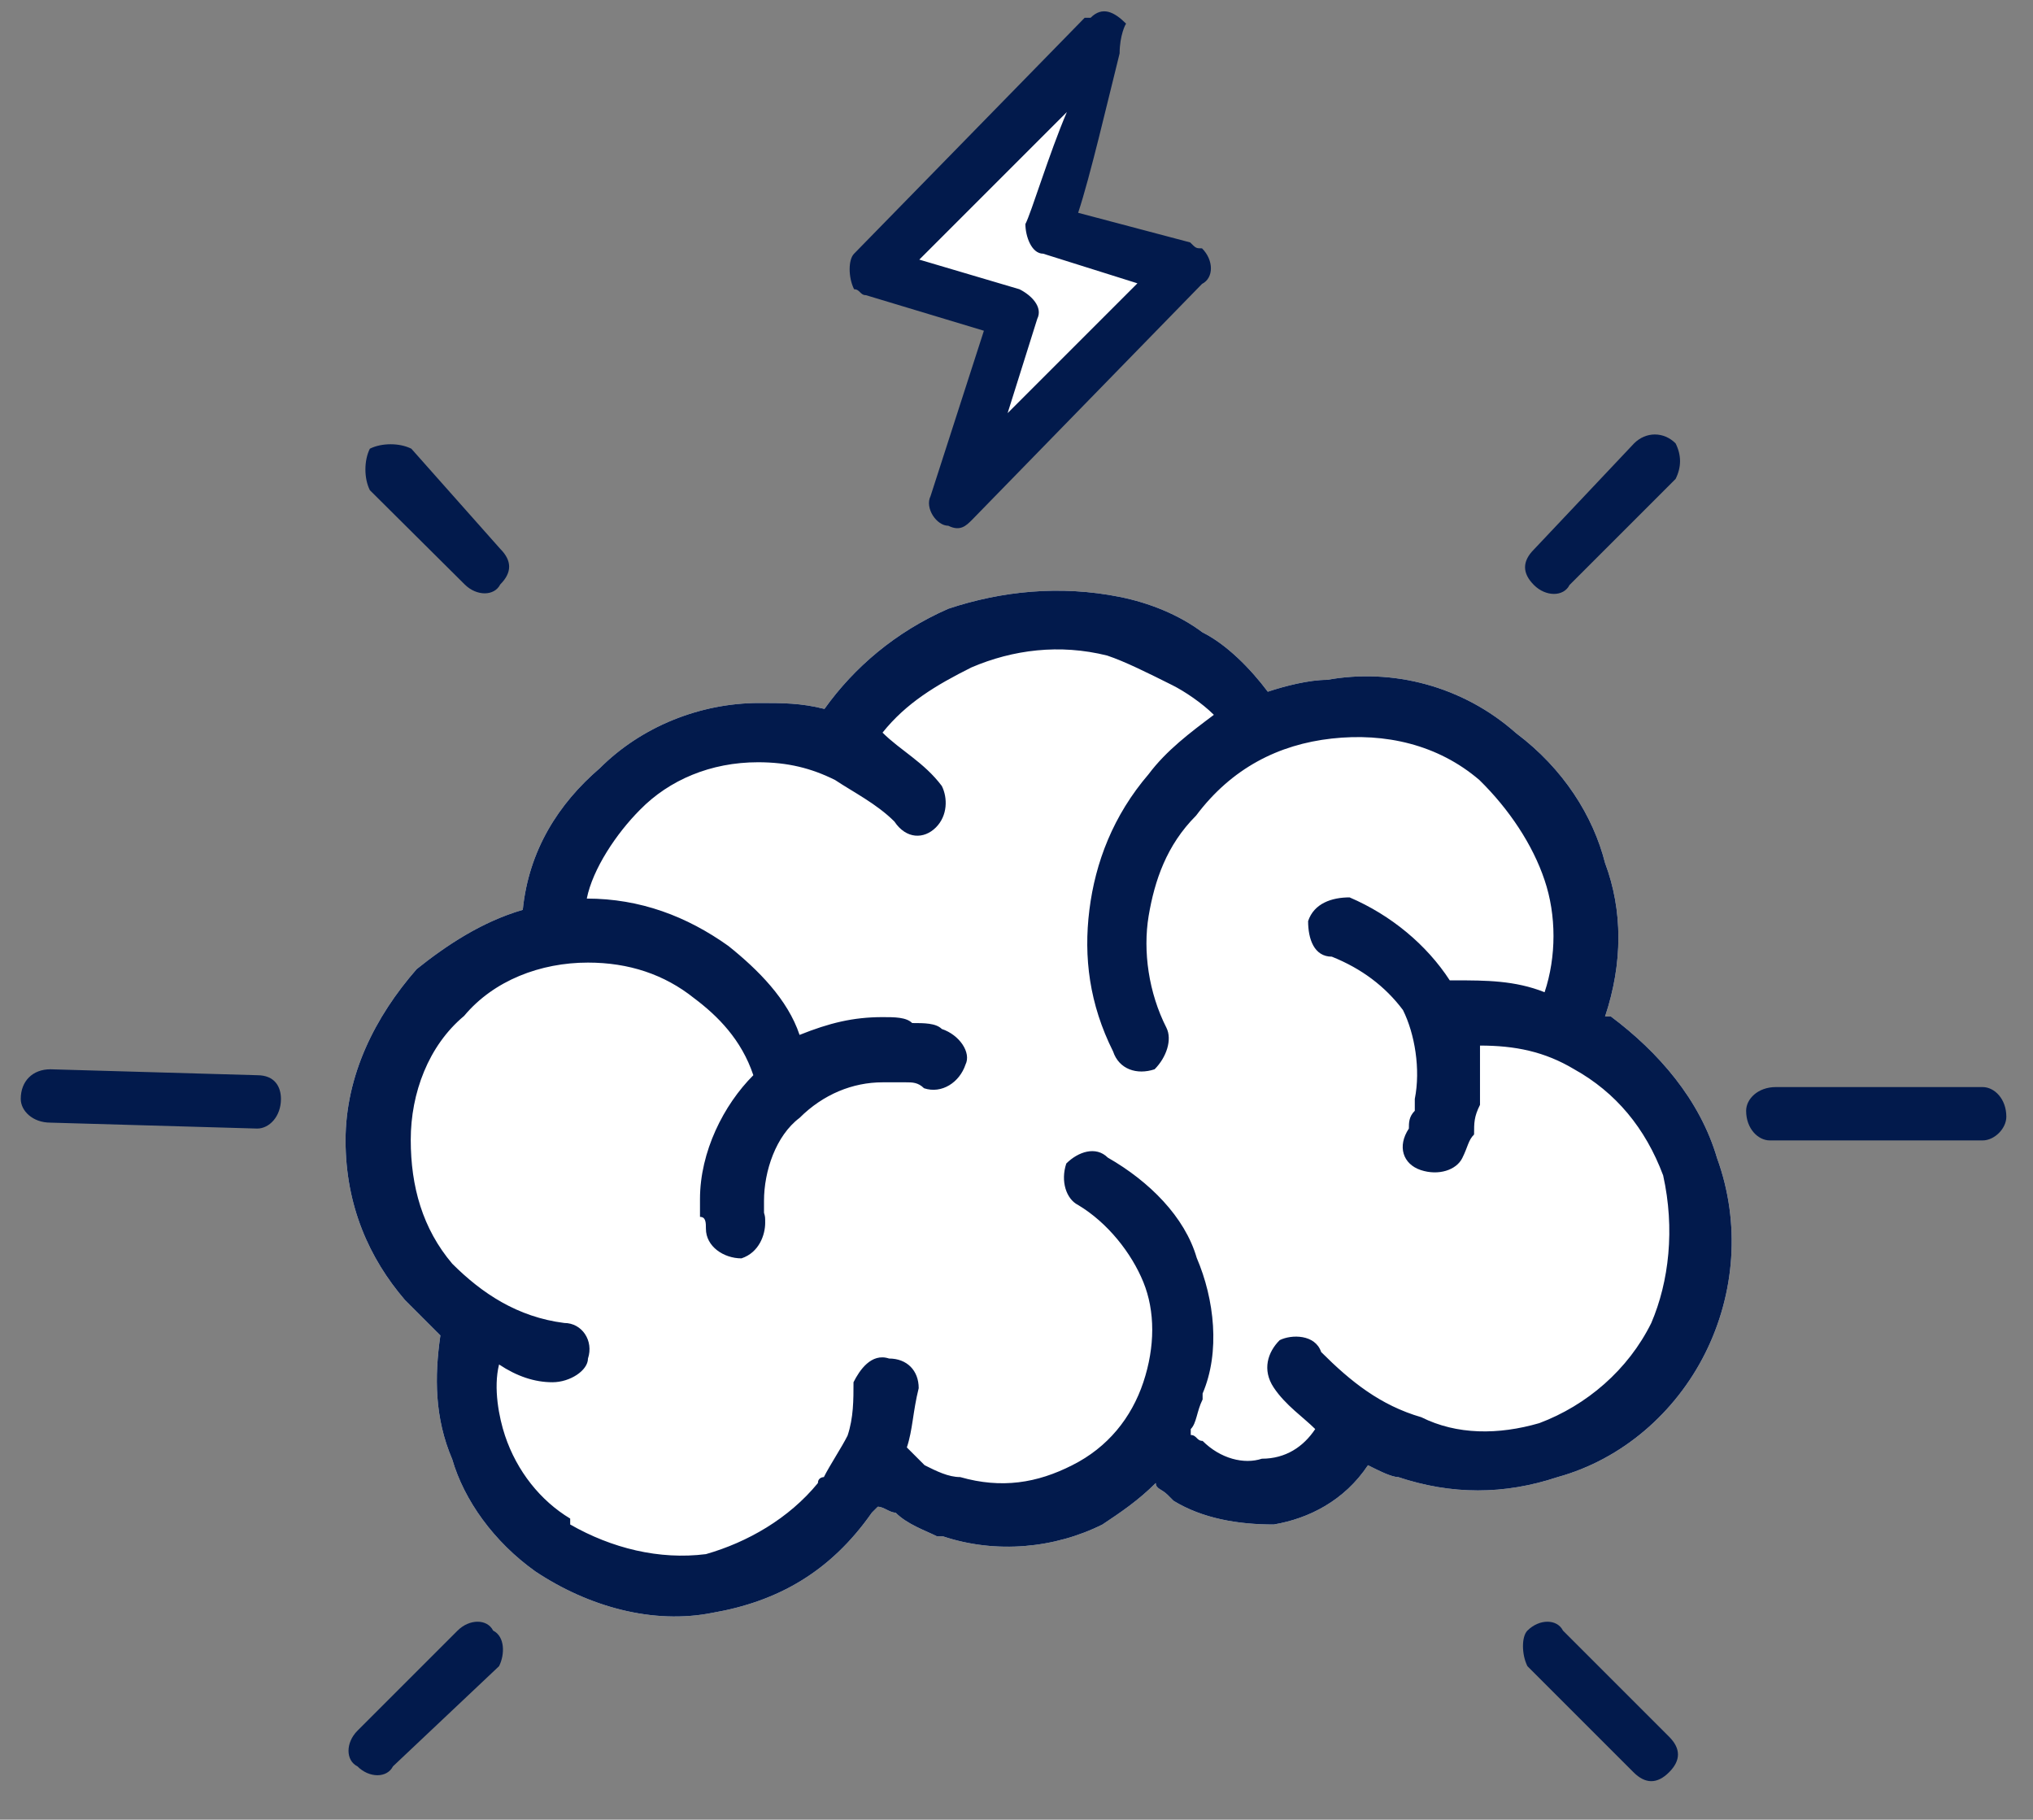
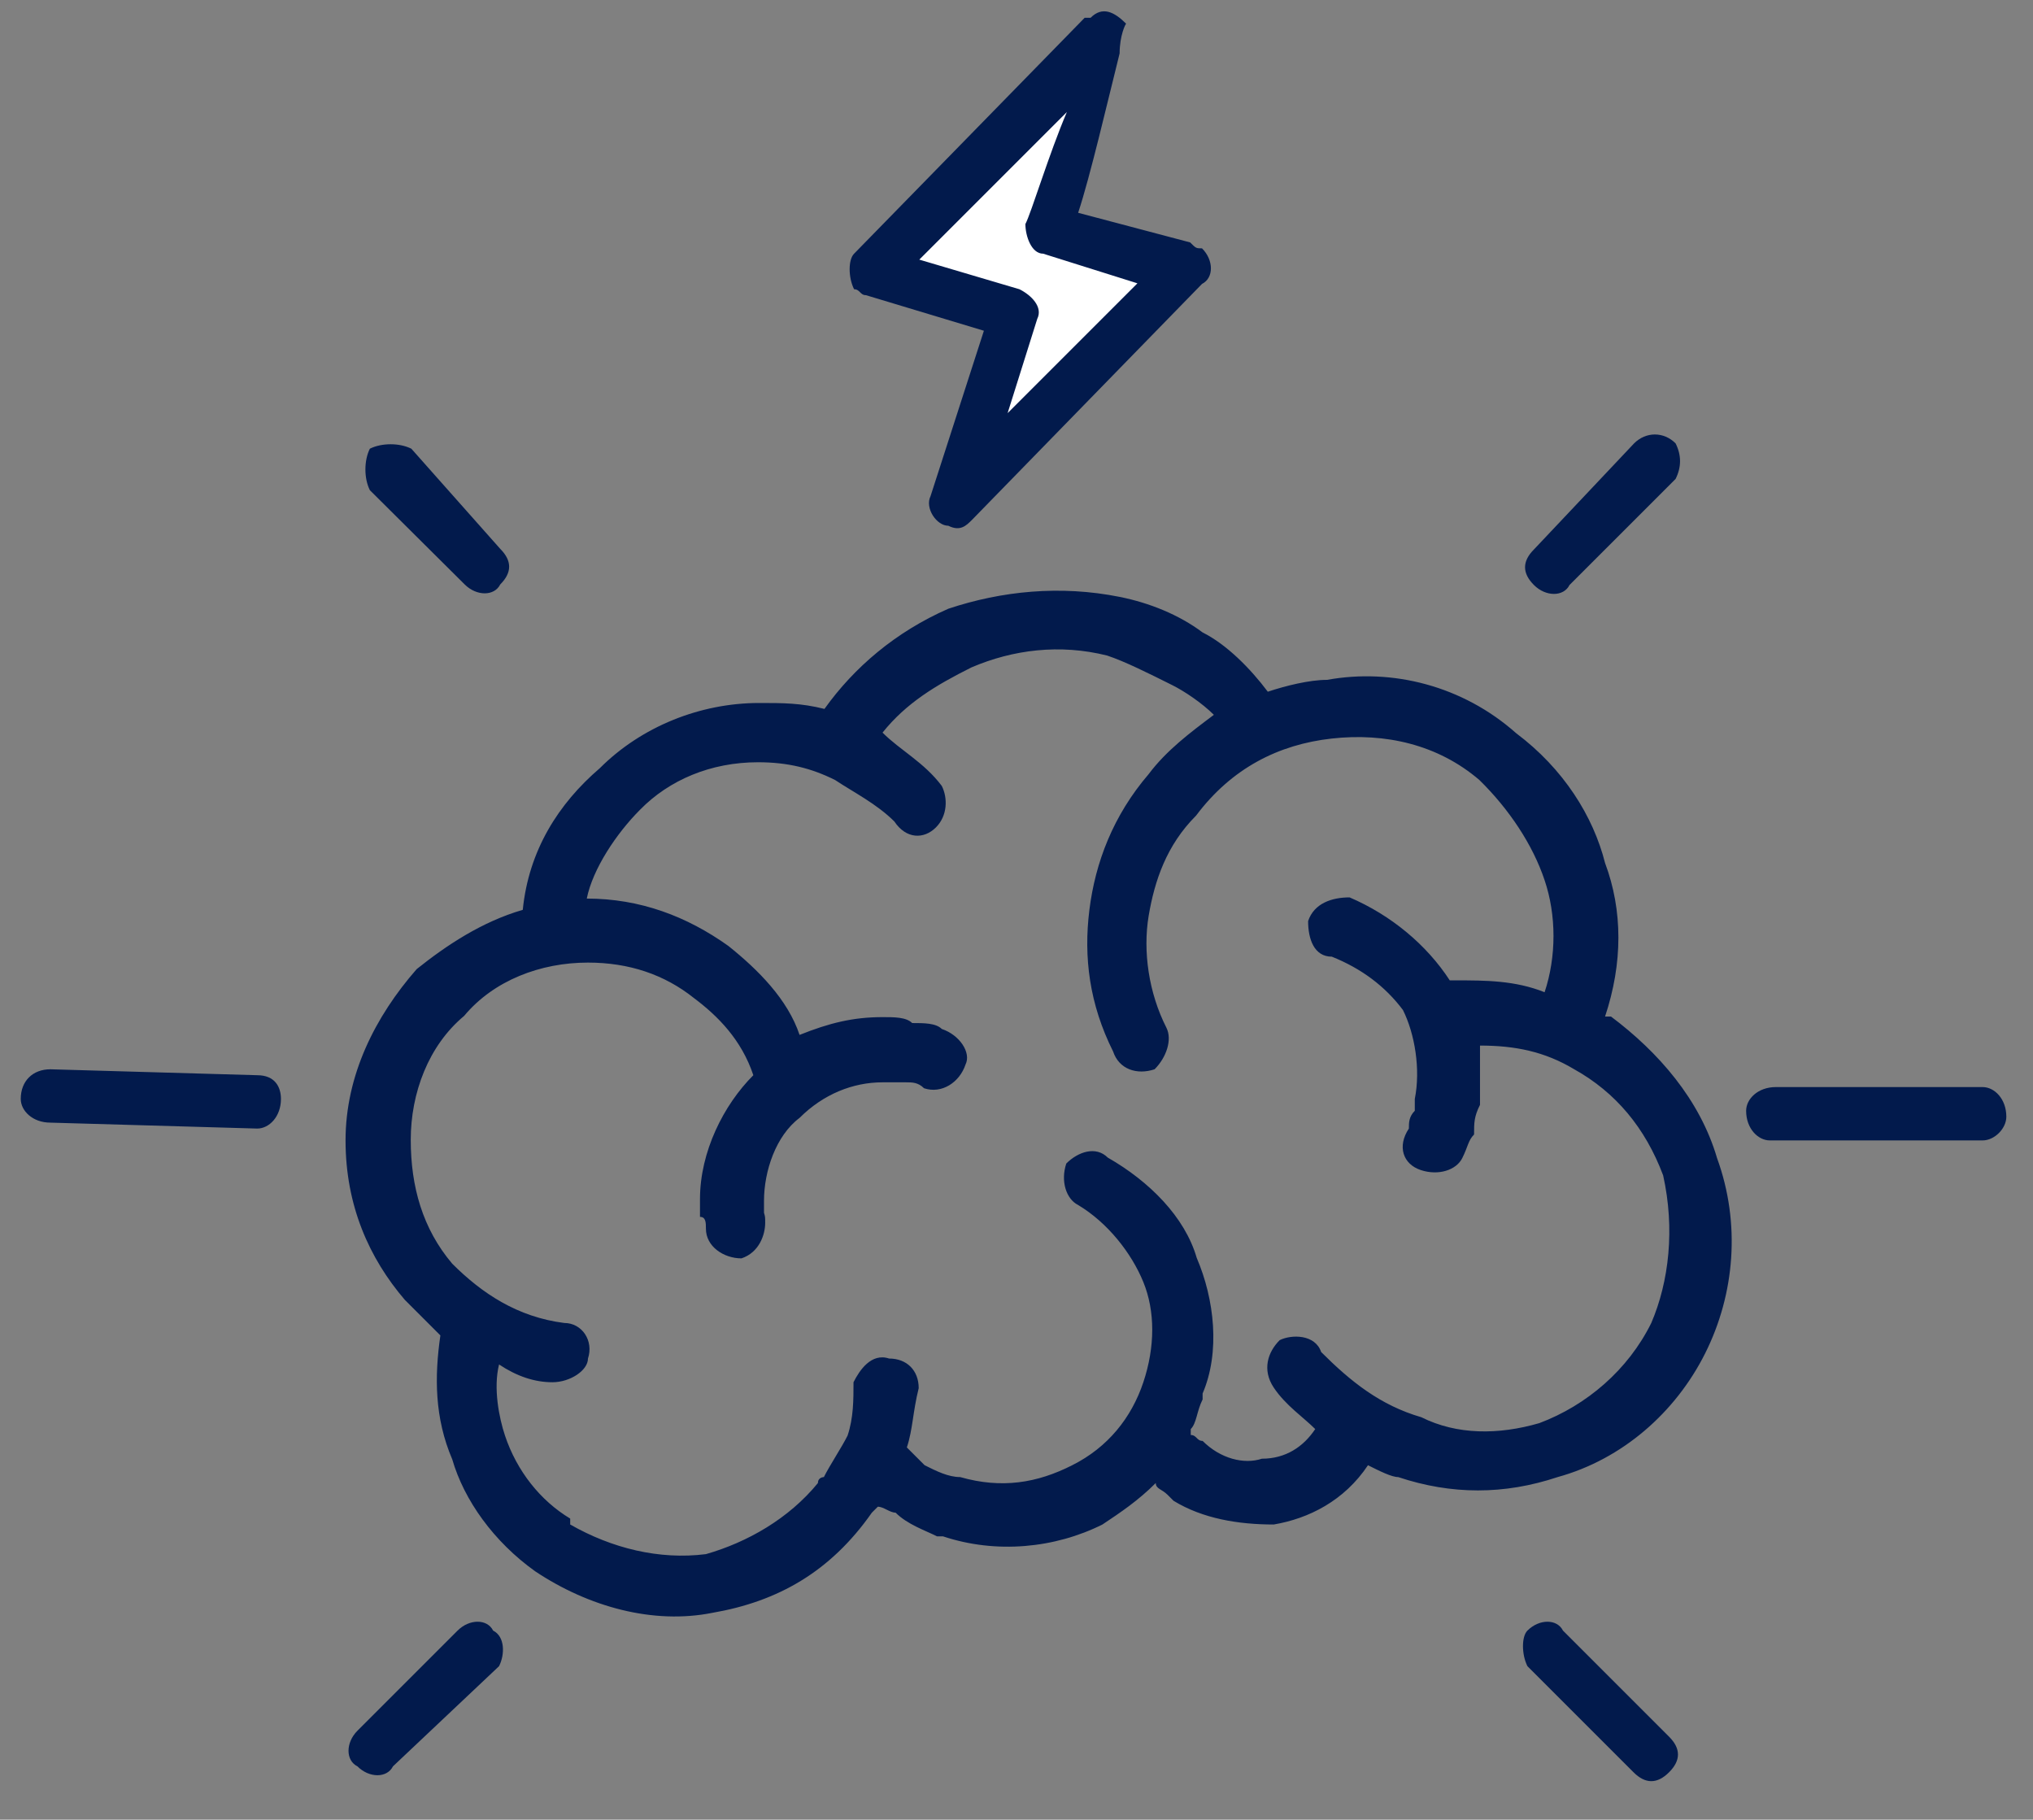
<svg xmlns="http://www.w3.org/2000/svg" enable-background="new 0 0 343 307" viewBox="0 0 343 307">
  <rect x="0" y="0" width="343" height="307" fill="#808080" stroke="none" />
  <path d="m65.3 78.7 16 17" fill="none" />
  <path d="m279.6 77.7-17.9 18" fill="none" />
  <path d="m275.7 74.8c2-2 5-2 7 0 1 2 1 4 0 6l-17.9 17.9c-1 2-4 2-6 0s-2-4 0-6zm-213.3 7.9c-1-2-1-5 0-7 2-1 5-1 7 0l15 16.9c2 2 2 4 0 6-1 2-4 2-6 0zm-53.9 106.7c-3 0-5-2-5-4 0-3 2-5 5-5l34.9 1c3 0 4 2 4 4 0 3-2 5-4 5zm57.8 108.6c-1 2-4 2-6 0-2-1-2-4 0-6l16.9-16.9c2-2 5-2 6 0 2 1 2 4 1 6zm215.3-5c2 2 2 4 0 6s-4 2-6 0l-17.9-17.9c-1-2-1-5 0-6 2-2 5-2 6 0zm52.9-109.6c2 0 4 2 4 5 0 2-2 4-4 4h-35.9c-2 0-4-2-4-5 0-2 2-4 5-4z" fill="#021a4c" />
  <g fill="none">
    <path d="m63.4 295 16.9-16.9" />
    <path d="m278.7 296-18-17.9" />
    <path d="m8.5 185.4h34.9" />
    <path d="m170 22.9 1 34.9" />
    <path d="m334.5 188.4-34.9-1" />
  </g>
-   <path d="m230.8 247.2c-4 6-10 9-15.9 10-6 0-12-1-16.9-4l-1-1c-1-1-2-1-2-2-3 3-6 5-9 7-8 4-17.9 5-26.9 2 0 0 0 0-1 0-2-1-5-2-7-4-1 0-2-1-3-1l-1 1c-7 10-15.9 15-26.9 16.9-10 2-20.9-1-29.9-7-7-5-12-12-14-18.9-3-7-3-14-2-20.9-2-2-4-4-6-6-6-7-10-15.9-10-26.9s5-20.9 12-28.9c5-4 11-8 17.9-10 1-10 6-17.9 13-23.9 7-7 16.9-11 26.9-11 4 0 7 0 11 1 5-7 12-13 20.9-16.9 9-3 18.9-4 28.9-2 5 1 10 3 14 6 4 2 8 6 11 10 3-1 7-2 10-2 11-2 22.9 1 31.9 9 8 6 13 14 15 21.9 3 8 3 16.9 0 25.9h1c8 6 15 14 17.9 23.9 4 11 3 22.9-2 32.9s-14 17.9-24.9 20.9c-9 3-17.9 3-26.9 0-1.1 0-3.1-1-5.1-2z" fill="#fff" />
  <path d="m230.8 247.2c-4 6-10 9-15.9 10-6 0-12-1-16.9-4l-1-1c-1-1-2-1-2-2-3 3-6 5-9 7-8 4-17.9 5-26.9 2 0 0 0 0-1 0-2-1-5-2-7-4-1 0-2-1-3-1l-1 1c-7 10-15.9 15-26.9 16.9-10 2-20.9-1-29.9-7-7-5-12-12-14-18.9-3-7-3-14-2-20.9-2-2-4-4-6-6-6-7-10-15.9-10-26.9s5-20.9 12-28.9c5-4 11-8 17.9-10 1-10 6-17.9 13-23.9 7-7 16.9-11 26.9-11 4 0 7 0 11 1 5-7 12-13 20.9-16.9 9-3 18.9-4 28.9-2 5 1 10 3 14 6 4 2 8 6 11 10 3-1 7-2 10-2 11-2 22.9 1 31.9 9 8 6 13 14 15 21.9 3 8 3 16.9 0 25.9h1c8 6 15 14 17.9 23.9 4 11 3 22.9-2 32.9s-14 17.9-24.9 20.9c-9 3-17.9 3-26.9 0-1.1 0-3.1-1-5.1-2zm-101.7-40.9c0 2-1 5-4 6-3 0-6-2-6-5 0-1 0-2-1-2 0-1 0-2 0-3 0-8 4-15.9 9-20.9-2-6-6-10-10-13-5-4-11-6-17.9-6-8 0-15.9 3-20.9 9-6 5-9 13-9 20.9s2 15 7 20.9c5 5 11 9 18.9 10 3 0 5 3 4 6 0 2-3 4-6 4s-6-1-9-3c-1 4 0 9 1 12 2 6 6 11 11 14v1c7 4 15 6 22.9 5 7-2 14-6 18.9-12 0-1 1-1 1-1 1-2 3-5 4-7 1-3 1-6 1-9 1-2 3-5 6-4 3 0 5 2 5 5-1 4-1 7-2 10l3 3c2 1 4 2 6 2 7 2 13 1 18.9-2 6-3 10-8 12-14s2-12 0-16.9-6-10-11-13c-2-1-3-4-2-7 2-2 5-3 7-1 7 4 13 10 15 16.9 3 7 4 15.9 1 22.9v1c-1 2-1 4-2 5v1c1 0 1 1 2 1 3 3 7 4 10 3 4 0 7-2 9-5-2-2-5-4-7-7s-1-6 1-8c2-1 6-1 7 2 5 5 10 9 16.9 11 6 3 13 3 19.9 1 8-3 15-9 18.9-16.9 3-7 4-15.9 2-24.9-3-8-8-14-15-17.9-5-3-10-4-15.9-4v10c-1 2-1 3-1 5-1 1-1 2-2 4s-4 3-7 2-4-4-2-7c0-1 0-2 1-3 0 0 0-1 0-2 1-5 0-11-2-15-3-4-7-7-12-9-3 0-4-3-4-6 1-3 4-4 7-4 7 3 13 8 16.9 14h1c5 0 10 0 15 2 2-6 2-13 0-18.9-2-6-6-12-11-16.9-7-6-15.9-8-24.9-7s-16.9 5-22.9 13c-5 5-7 11-8 16.9-1 6 0 13 3 18.9 1 2 0 5-2 7-3 1-6 0-7-3-4-8-5-15.9-4-23.9s4-15.9 10-22.9c3-4 7-7 11-10-2-2-5-4-7-5-4-2-8-4-11-5-8-2-15.9-1-22.9 2-6 3-11 6-15 11 3 3 7 5 10 9 1 2 1 5-1 7s-5 2-7-1c-3-3-7-5-10-7-4-2-8-3-13-3-8 0-15 3-19.9 8-4 4-8 10-9 15 9 0 16.9 3 23.9 8 5 4 10 9 12 15 5-2 9-3 14-3 2 0 4 0 5 1 2 0 4 0 5 1 3 1 5 4 4 6-1 3-4 5-7 4-1-1-2-1-3-1s-2 0-4 0c-5 0-10 2-14 6-4 3-6 9-6 14v2c.2.7.2.7.2 1.7z" fill="#021a4c" />
  <path d="m186 6-38.9 39.9 23.9 7-10 31.9 38.9-39.9-22.9-6z" fill="#fff" />
  <path d="m188.9 9c-2 8-5 20.9-7 26.9l18.9 5c1 1 1 1 2 1 2 2 2 5 0 6l-38.8 39.8c-1 1-2 2-4 1-2 0-4-3-3-5l9-27.9-19.9-6c-1 0-1-1-2-1-1-2-1-5 0-6l38.9-39.8h1c2-2 4-1 6 1-.1 0-1.1 2-1.1 5zm-8.9 9.9-24.9 24.9 16.9 5c2 1 4 3 3 5l-5 15.9 21.9-21.9-15.9-5c-2 0-3-3-3-5 1-1.9 4-11.9 7-18.9z" fill="#021a4c" />
</svg>